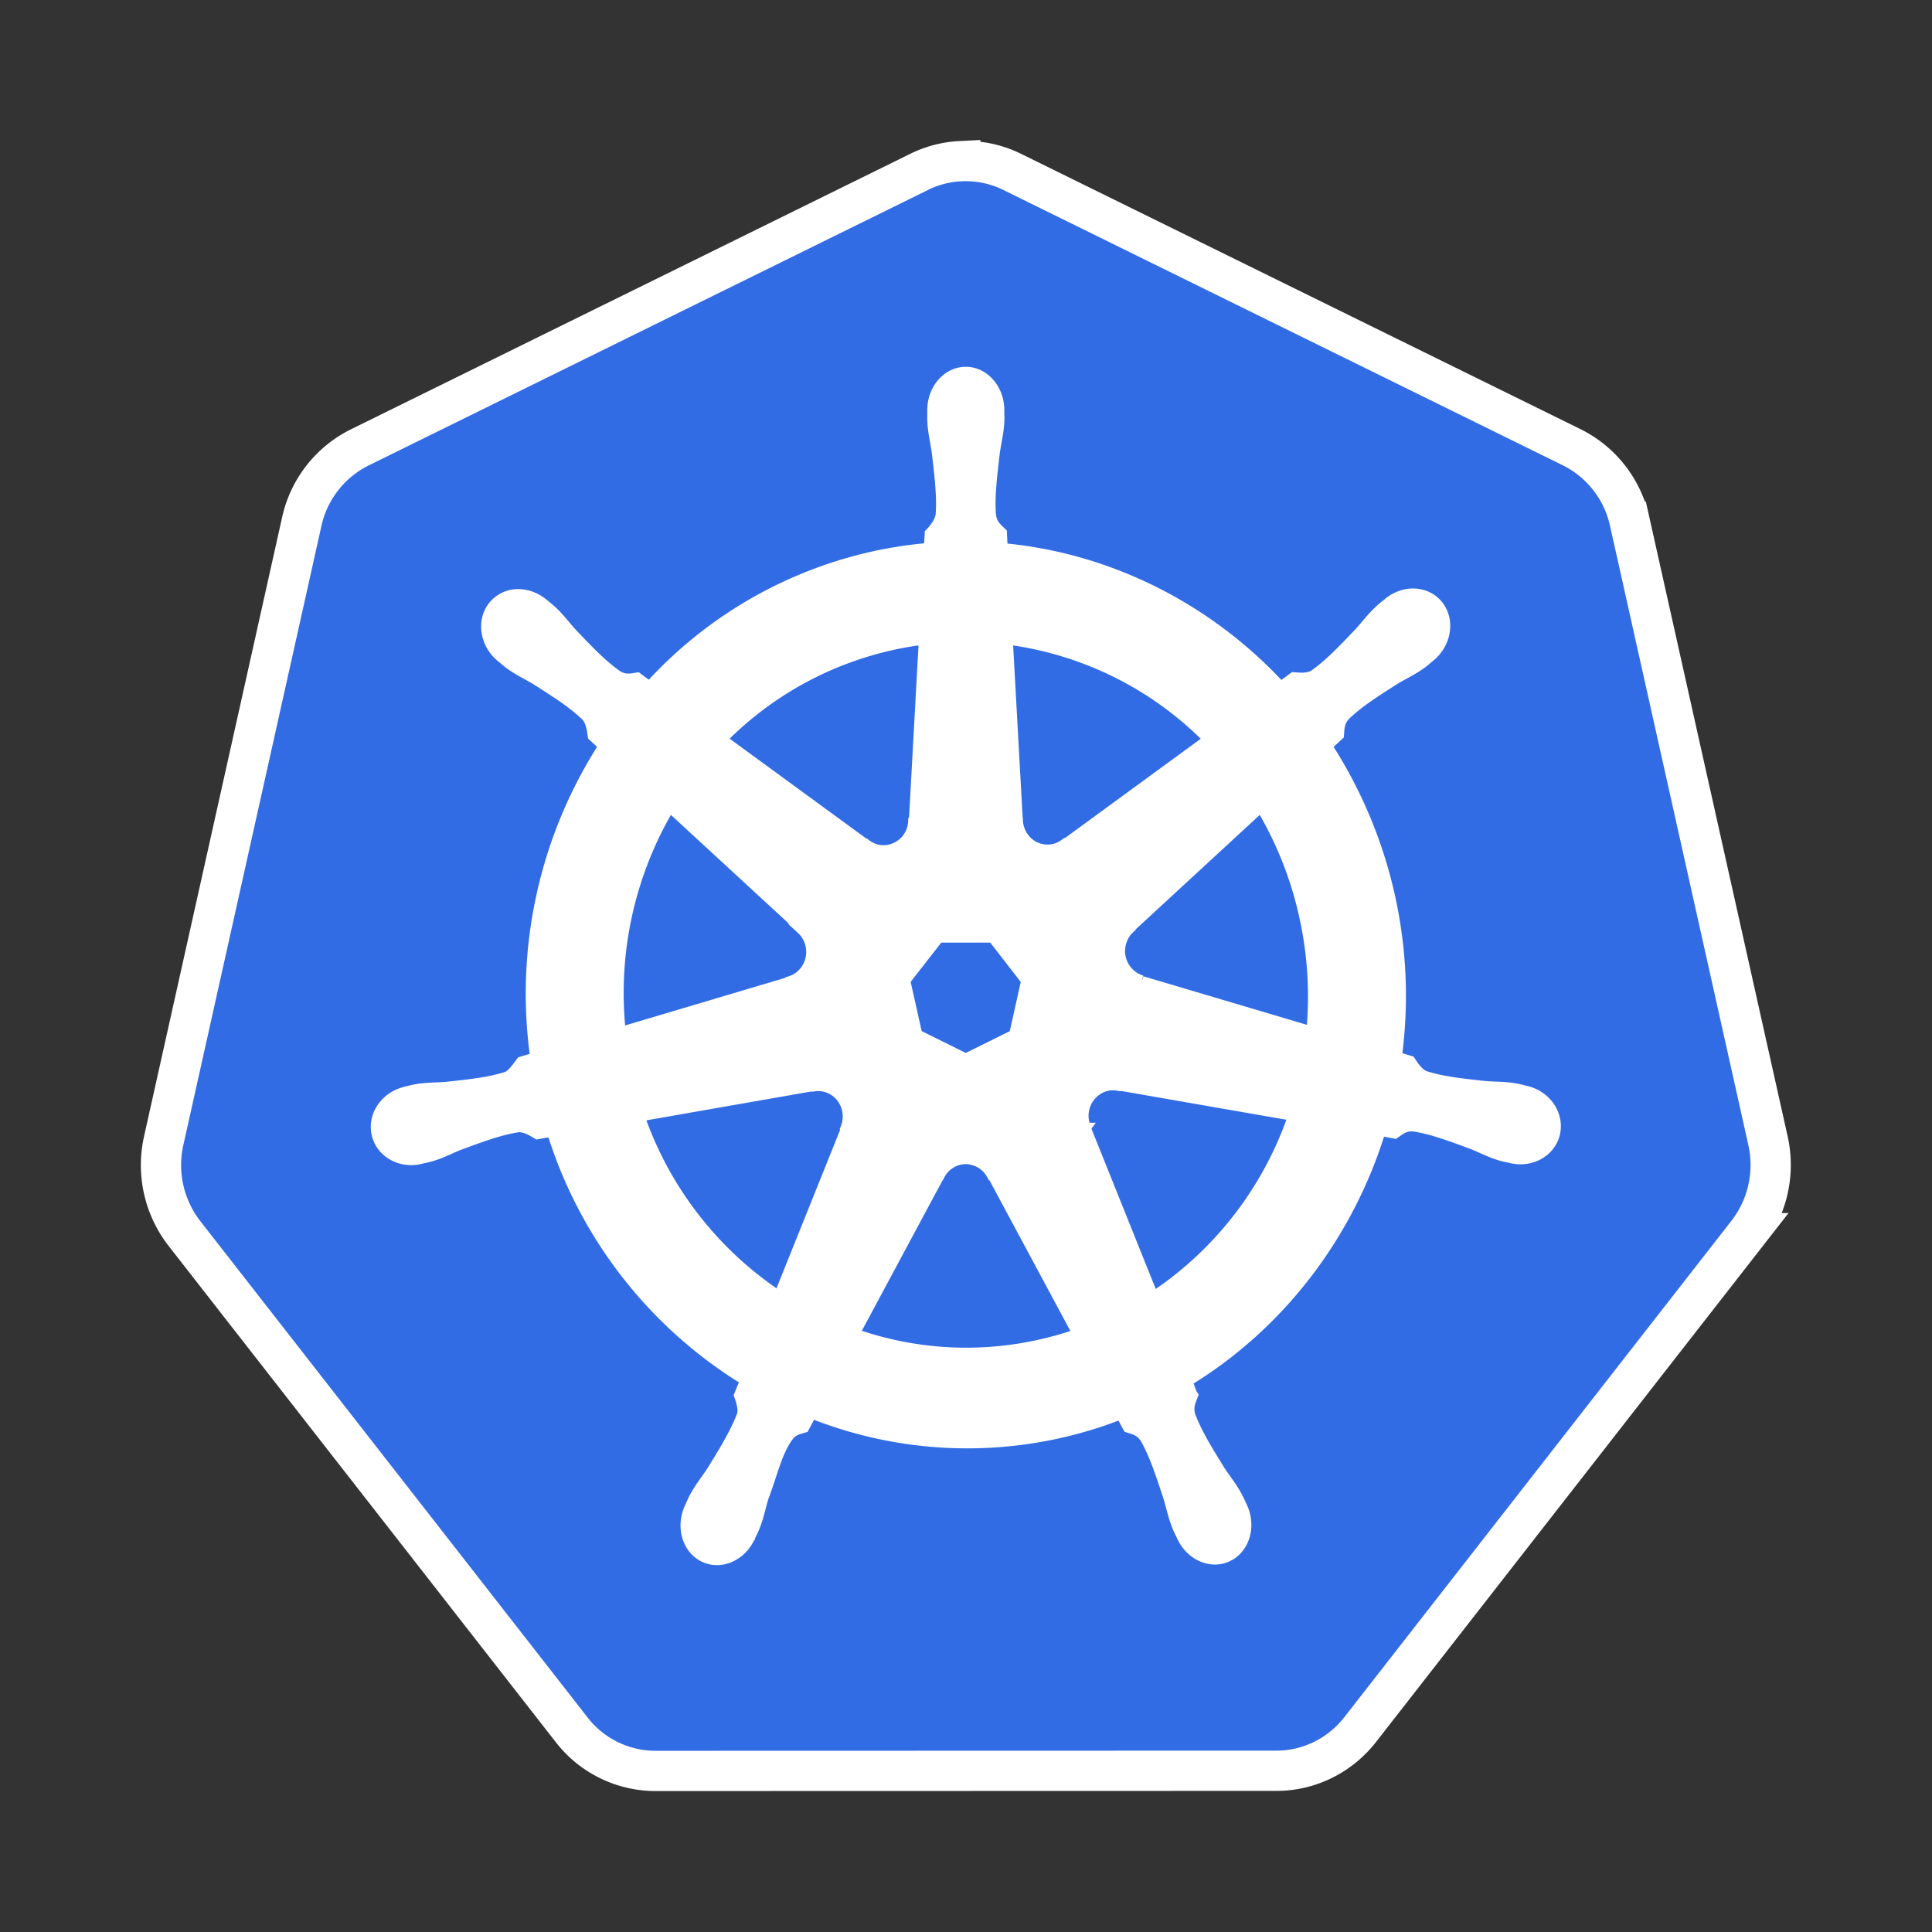
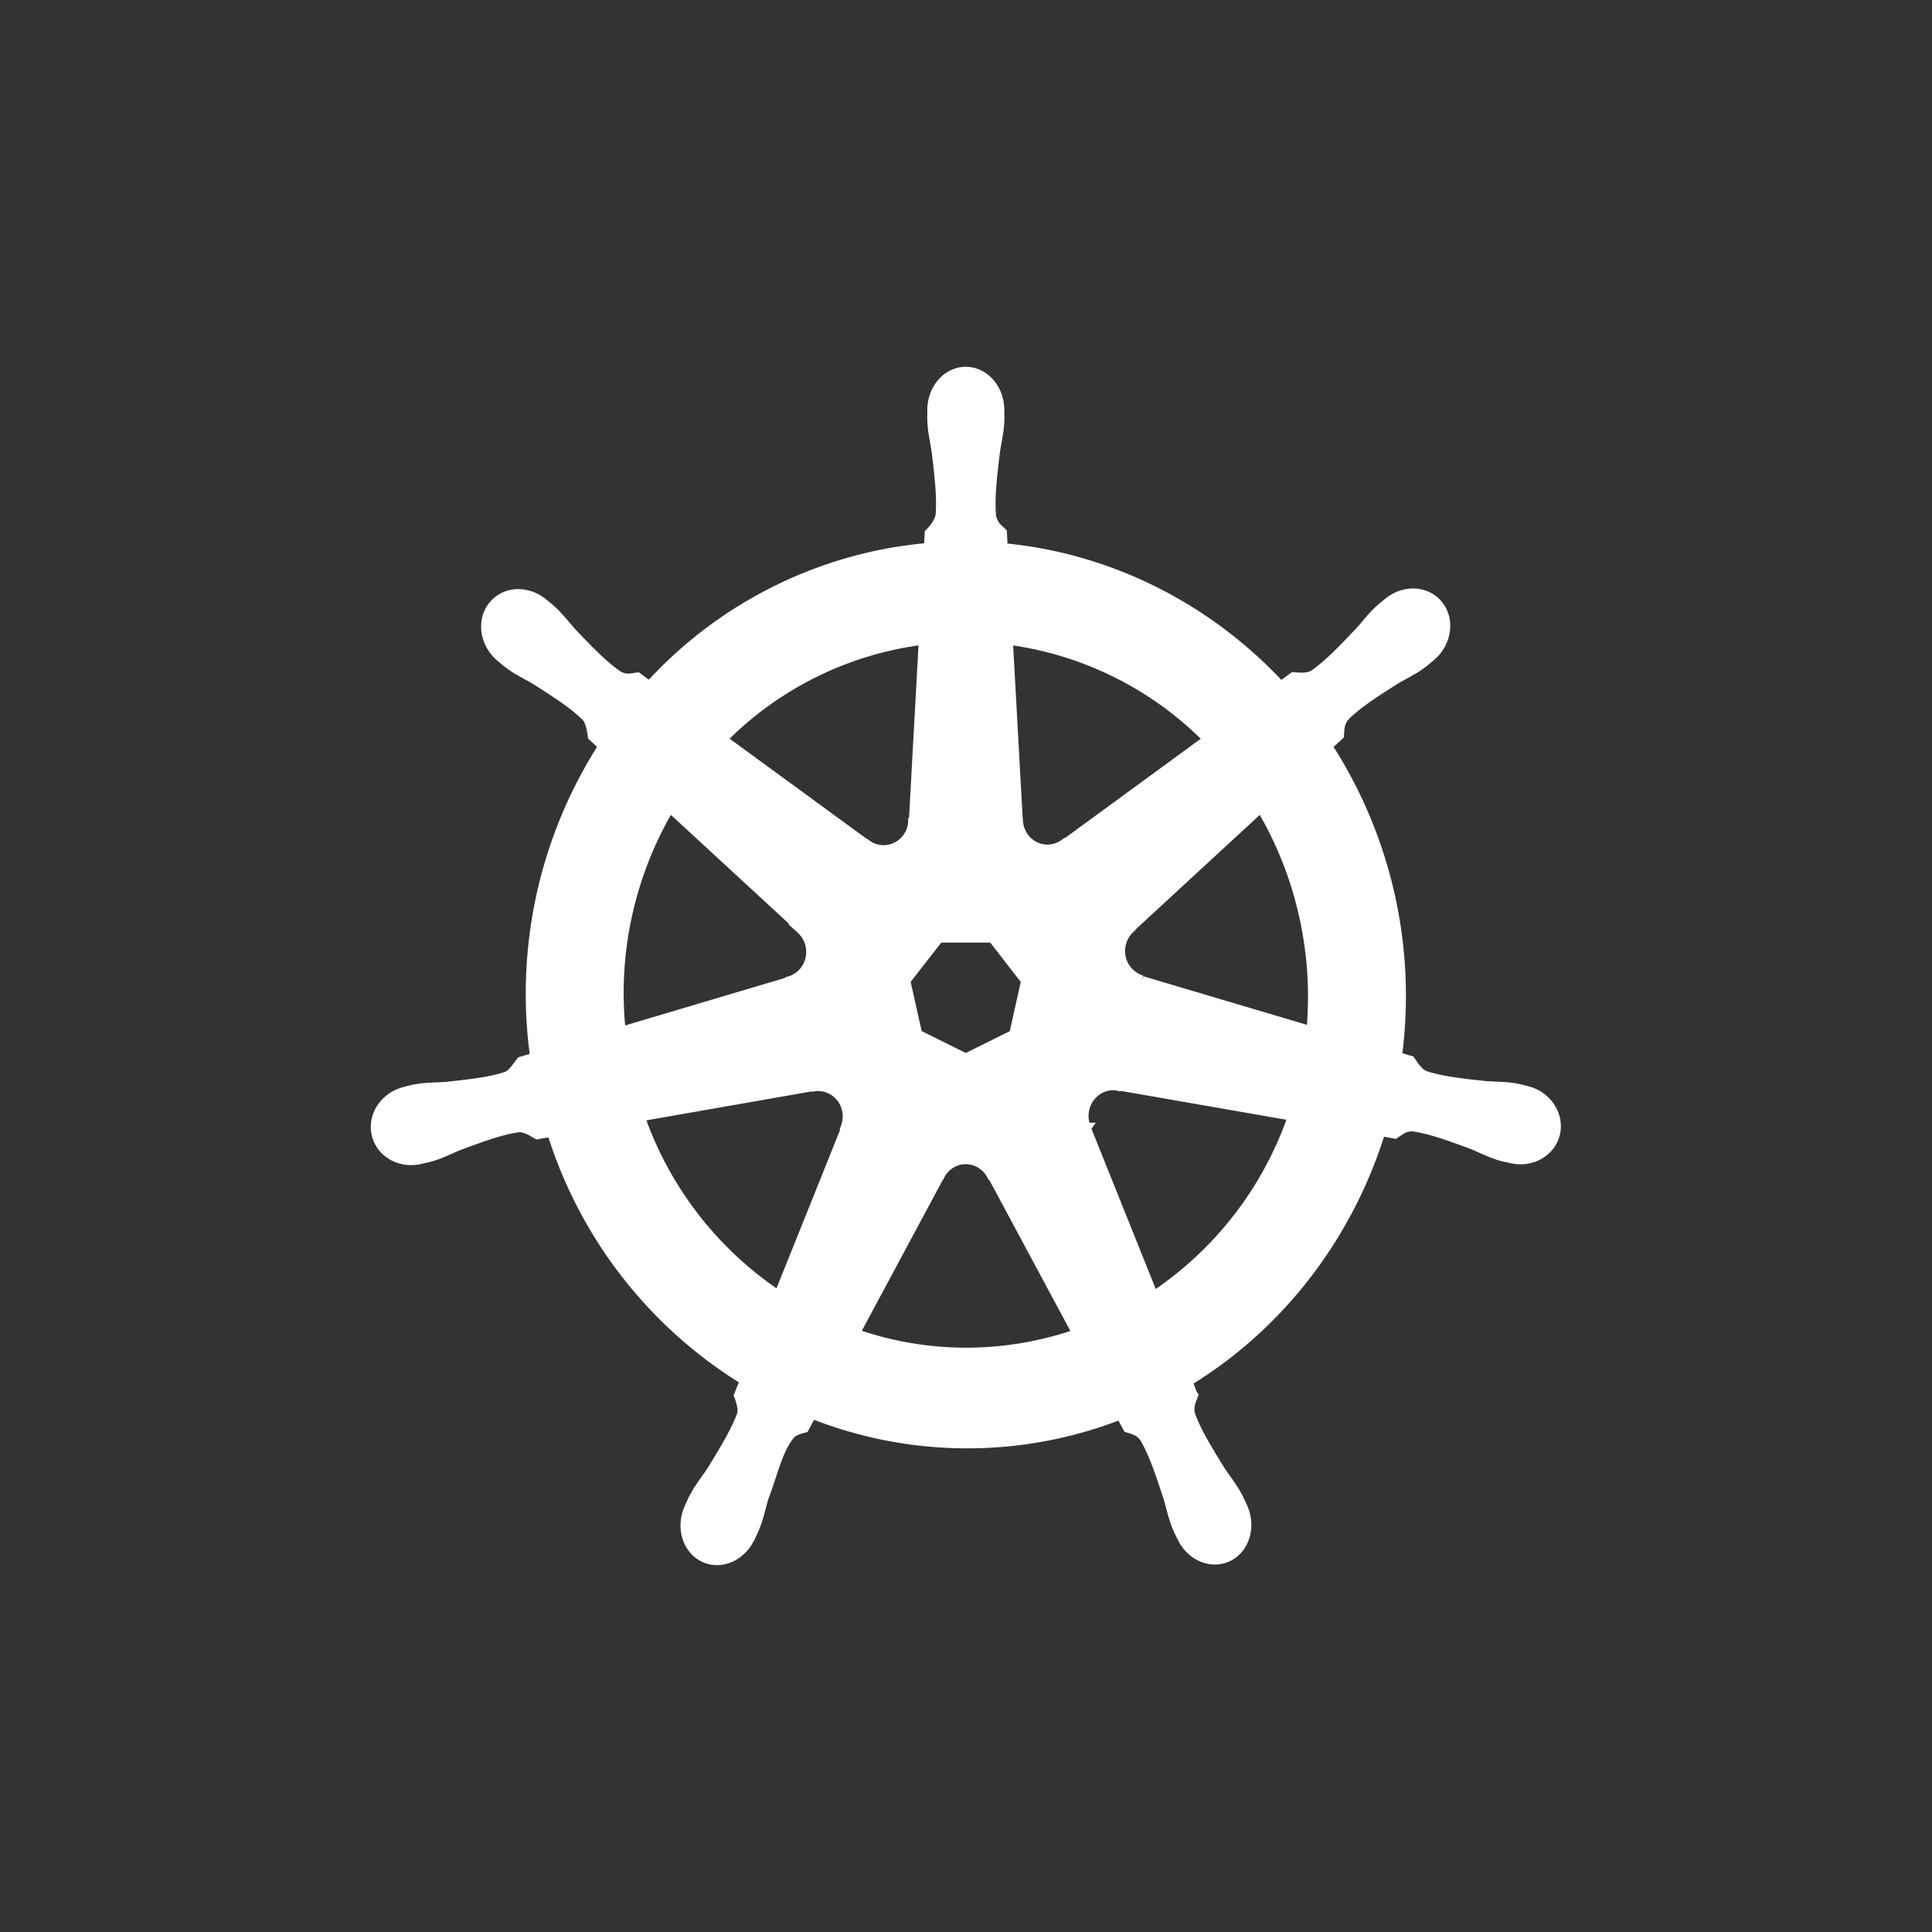
<svg xmlns="http://www.w3.org/2000/svg" viewBox="0 0 48 48">
  <rect x="0" y="0" width="48" height="48" fill="#333333" stroke="none" />
  <g fill-rule="nonzero" stroke="#FFF" fill="none">
-     <path d="M23.857 4.004c-.354.018-.7.108-1.019.265L8.935 11.117a2.708 2.708 0 0 0-1.438 1.844l-3.43 15.38a2.769 2.769 0 0 0 .512 2.301l9.623 12.333a2.637 2.637 0 0 0 2.079 1.023l15.432-.004c.808.001 1.573-.375 2.078-1.02l9.62-12.336a2.764 2.764 0 0 0 .514-2.3l-3.436-15.381a2.708 2.708 0 0 0-1.438-1.844L25.146 4.27a2.609 2.609 0 0 0-1.289-.265z" fill="#326CE5" />
    <path d="M23.995 9.238c-.46 0-.832.427-.832.953l.001.024c0 .071-.004.158-.001.22.01.303.075.536.113.815.07.6.13 1.095.093 1.557-.035.173-.16.332-.27.443l-.02.363c-.5.043-1.002.12-1.504.238a10.633 10.633 0 0 0-5.438 3.202 13.961 13.961 0 0 1-.3-.22c-.149.021-.299.068-.494-.05-.373-.258-.712-.614-1.122-1.044-.188-.205-.325-.401-.548-.6-.05-.044-.128-.105-.185-.151a.972.972 0 0 0-.58-.226.792.792 0 0 0-.663.303c-.286.37-.195.936.205 1.264l.012.01c.055.045.122.104.173.142.237.18.453.273.69.416.497.317.91.58 1.237.897.128.14.15.388.167.495l.267.245a11.372 11.372 0 0 0-1.698 7.738l-.349.105c-.092.122-.221.315-.357.372-.428.139-.91.19-1.492.253-.273.023-.509.01-.798.066-.064.012-.153.036-.223.053l-.007.002c-.004 0-.009.003-.012.004-.49.122-.806.586-.704 1.044.101.458.58.737 1.074.627.003 0 .008 0 .012-.002l.016-.005c.069-.016.155-.033.215-.05.285-.078.491-.194.747-.295.55-.203 1.007-.373 1.451-.44.186-.015.381.118.478.174l.363-.064a11.105 11.105 0 0 0 4.8 6.177l-.152.374c.054.145.115.341.074.485-.162.432-.438.887-.753 1.395-.153.235-.309.417-.447.686-.033.064-.074.163-.106.23-.214.472-.057 1.016.354 1.22.413.205.926-.012 1.148-.484l.002-.002v-.002c.032-.067.076-.155.103-.218.118-.278.157-.517.24-.786.22-.57.341-1.169.644-1.541.083-.102.219-.142.359-.18l.189-.352a10.45 10.45 0 0 0 7.68.02c.052.097.15.283.177.33.142.048.298.072.425.266.227.399.382.871.57 1.442.084.27.125.508.242.786.027.064.072.153.104.22.221.474.736.692 1.15.486.41-.204.568-.747.354-1.219-.032-.068-.076-.167-.109-.23-.137-.27-.293-.45-.446-.684-.315-.509-.576-.93-.738-1.362-.067-.223.012-.361.064-.506-.031-.037-.099-.248-.138-.347 2.301-1.4 4-3.637 4.797-6.22.107.017.295.051.355.064.126-.085.24-.196.466-.178.445.066.9.236 1.451.44.256.101.462.218.747.297.06.017.146.032.215.048l.016.005.013.002c.493.11.972-.169 1.074-.627.1-.458-.214-.923-.705-1.045-.07-.016-.172-.045-.241-.058-.29-.057-.526-.043-.799-.066-.582-.063-1.063-.114-1.492-.253-.174-.07-.298-.284-.359-.372l-.336-.101a11.411 11.411 0 0 0-1.733-7.72l.295-.273c.013-.154.002-.315.156-.486.327-.317.74-.58 1.238-.896.236-.143.454-.236.691-.416.054-.04.127-.106.184-.152.399-.328.49-.895.204-1.265-.287-.37-.842-.405-1.241-.077-.057.046-.134.107-.185.152-.223.198-.361.394-.55.6-.41.43-.749.788-1.121 1.046-.162.097-.398.063-.505.057l-.317.233c-1.805-1.951-4.262-3.198-6.908-3.44-.007-.115-.017-.321-.02-.384-.108-.106-.238-.198-.271-.428-.037-.462.024-.958.094-1.557.039-.28.103-.512.114-.815.002-.07-.002-.17-.002-.244 0-.526-.373-.953-.832-.953zm-1.042 6.653l-.247 4.5-.018.009a.744.744 0 0 1-.733.724.715.715 0 0 1-.432-.145l-.007.004-3.58-2.616a8.502 8.502 0 0 1 5.017-2.476zm2.085 0a8.544 8.544 0 0 1 4.986 2.478l-3.556 2.6-.012-.006a.72.72 0 0 1-1.007-.14.765.765 0 0 1-.16-.438l-.003-.002-.248-4.492zm-8.4 4.157l3.269 3.013-.004.019a.772.772 0 0 1 .093 1.04.732.732 0 0 1-.38.26l-.004.014-4.19 1.246a9.054 9.054 0 0 1 1.217-5.592zm14.69.002a9.1 9.1 0 0 1 1.072 2.7c.216.97.27 1.94.181 2.875l-4.21-1.25-.004-.018a.759.759 0 0 1-.52-.898c.035-.162.119-.3.232-.401l-.002-.01 3.25-2.998zm-8.004 3.244h1.34l.831 1.072-.298 1.338-1.202.596-1.206-.598-.299-1.338.834-1.07zm4.293 3.67a.709.709 0 0 1 .169.012l.007-.009 4.333.755a8.804 8.804 0 0 1-3.47 4.492l-1.681-4.188.005-.007a.767.767 0 0 1 .356-.98.714.714 0 0 1 .28-.076zm-7.278.018a.74.74 0 0 1 .704.588.77.77 0 0 1-.04.466l.012.016-1.665 4.146a8.838 8.838 0 0 1-3.458-4.461l4.296-.752.007.01a.721.721 0 0 1 .144-.013zm3.63 1.816a.739.739 0 0 1 .672.398h.015l2.118 3.944a8.573 8.573 0 0 1-.846.244 8.36 8.36 0 0 1-4.696-.25l2.112-3.936h.004a.733.733 0 0 1 .62-.4z" stroke-width=".25" fill="#FFF" />
  </g>
</svg>